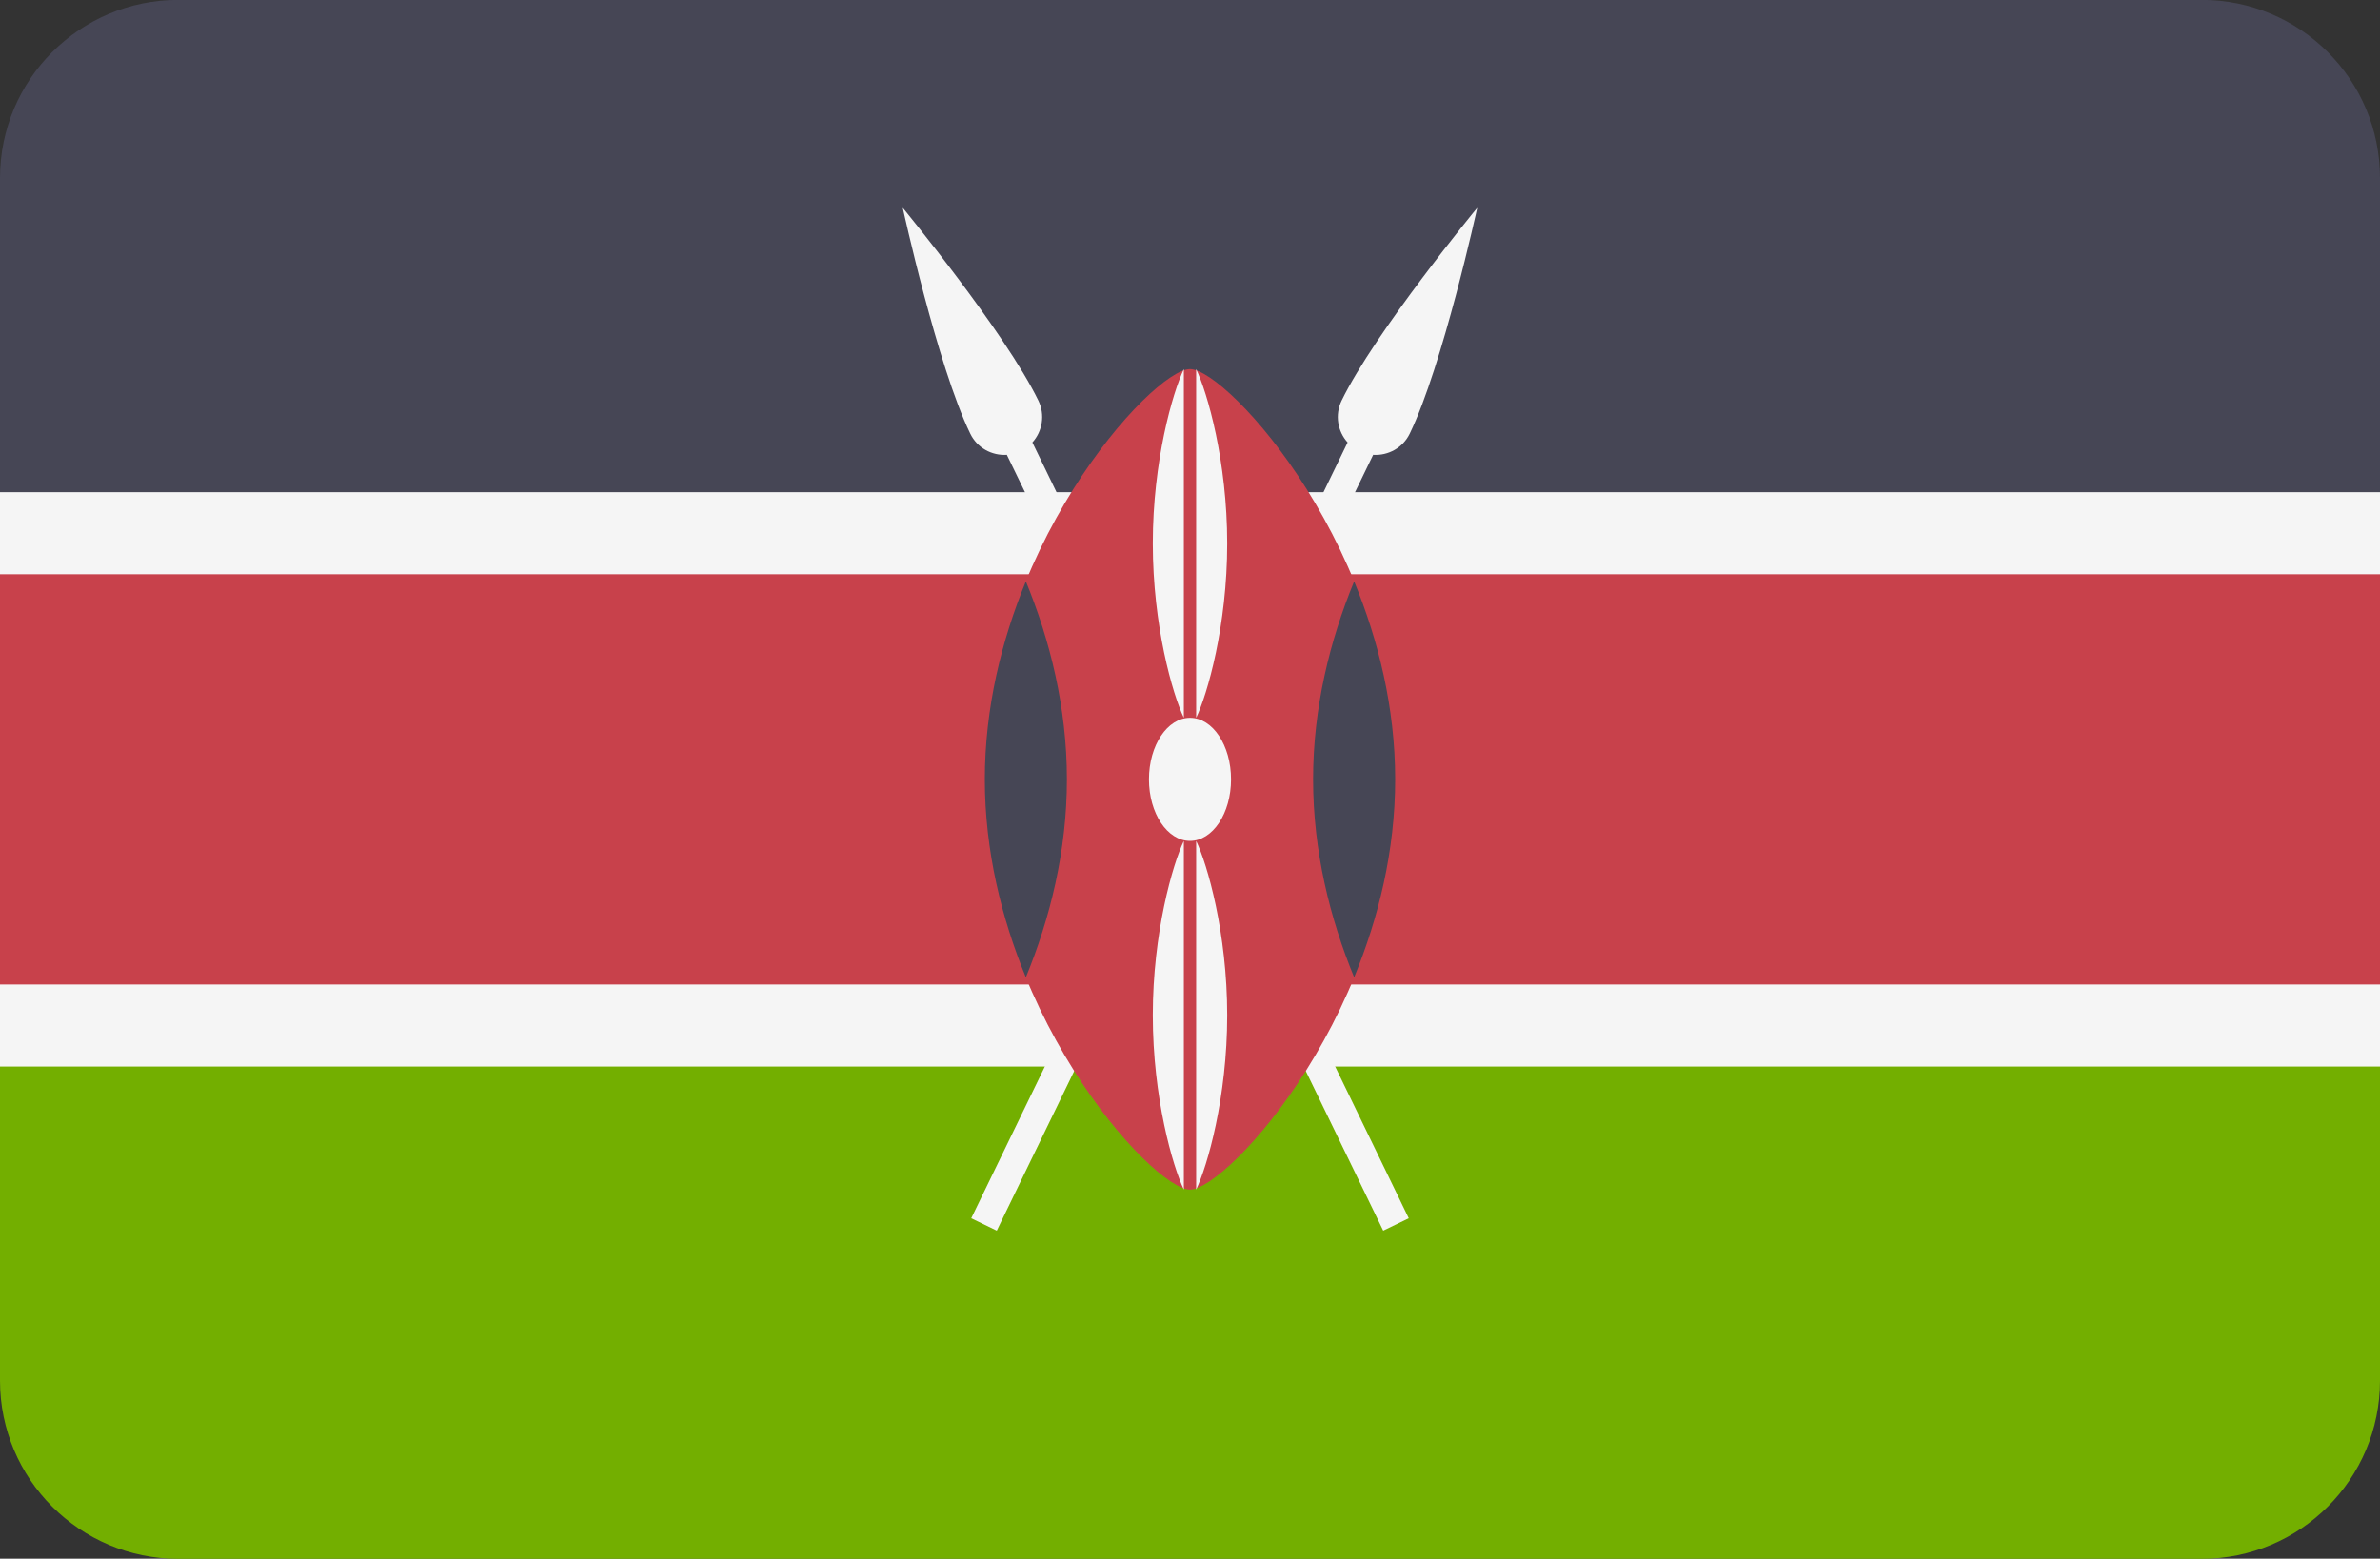
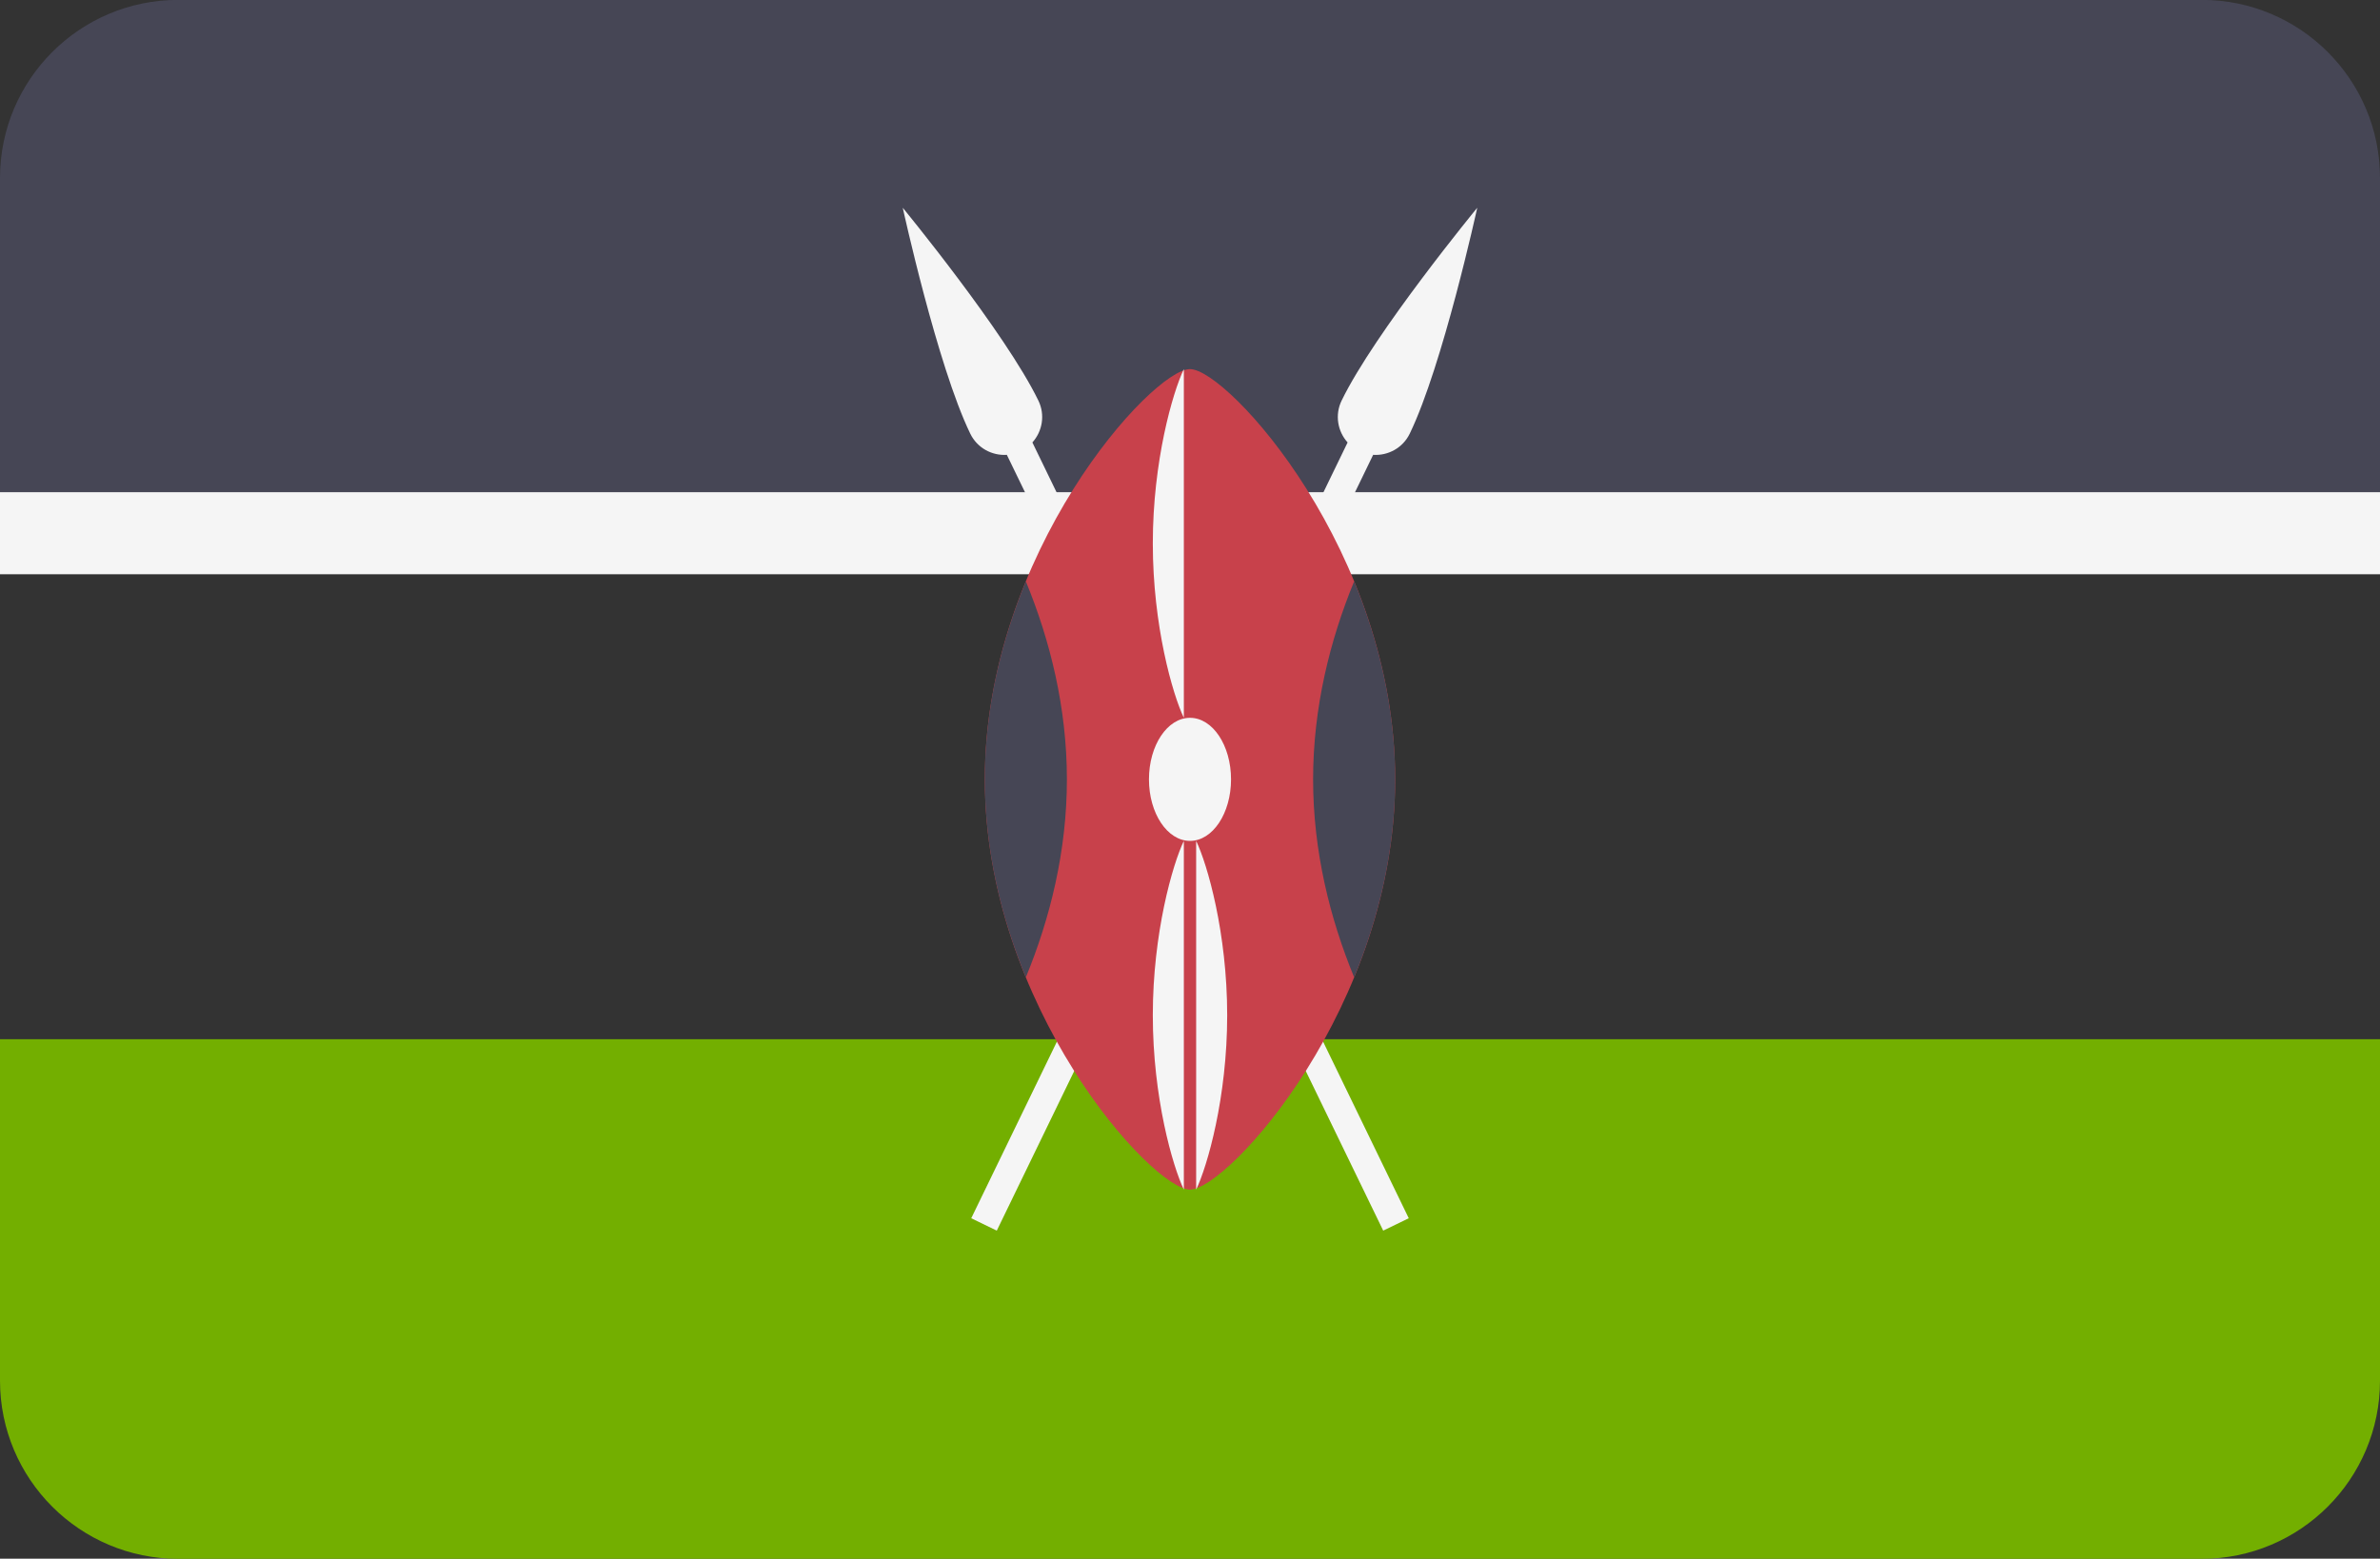
<svg xmlns="http://www.w3.org/2000/svg" version="1.1" id="Layer_1" x="0px" y="0px" viewBox="0 88.3 512 335.4" style="enable-background:new 0 0 512 512;" xml:space="preserve">
  <rect x="0" y="88.3" width="512" height="335.4" fill="#333333" stroke="none" />
  <path style="fill:#73AF00;" d="M0,385.379c0,21.177,17.167,38.345,38.345,38.345h435.31c21.177,0,38.345-17.167,38.345-38.345  v-73.471H0V385.379z" />
  <path style="fill:#464655;" d="M473.655,88.276H38.345C17.167,88.276,0,105.443,0,126.621v73.471h512v-73.471  C512,105.443,494.833,88.276,473.655,88.276z" />
-   <rect y="200.09" style="fill:#C8414B;" width="512" height="111.81" />
  <g>
    <rect y="194.21" style="fill:#F5F5F5;" width="512" height="17.655" />
-     <rect y="300.14" style="fill:#F5F5F5;" width="512" height="17.655" />
    <path style="fill:#F5F5F5;" d="M303.268,181.618c7.108-14.657,14.525-48.61,14.525-48.61s-22.072,26.845-29.182,41.501   c-1.49,3.072-0.858,6.605,1.294,8.995l-80.967,166.934l5.496,2.666l80.967-166.934C298.613,186.381,301.779,184.69,303.268,181.618   z" />
    <path style="fill:#F5F5F5;" d="M208.732,181.618c-7.108-14.657-14.525-48.61-14.525-48.61s22.072,26.845,29.181,41.501   c1.49,3.072,0.858,6.605-1.294,8.995l80.968,166.934l-5.496,2.666L216.598,186.17C213.387,186.381,210.221,184.69,208.732,181.618z   " />
  </g>
  <path style="fill:#C8414B;" d="M300.138,256c0,48.754-36.012,88.276-44.138,88.276S211.862,304.754,211.862,256  s36.012-88.276,44.138-88.276S300.138,207.246,300.138,256z" />
  <g>
    <path style="fill:#464655;" d="M291.31,298.591c5.199-12.631,8.828-27.14,8.828-42.591s-3.628-29.959-8.828-42.591   c-5.199,12.631-8.828,27.14-8.828,42.591S286.111,285.959,291.31,298.591z" />
-     <path style="fill:#464655;" d="M220.69,213.409c-5.199,12.631-8.828,27.14-8.828,42.591c0,15.45,3.628,29.959,8.828,42.591   c5.199-12.631,8.828-27.14,8.828-42.591S225.889,226.041,220.69,213.409z" />
+     <path style="fill:#464655;" d="M220.69,213.409c-5.199,12.631-8.828,27.14-8.828,42.591c0,15.45,3.628,29.959,8.828,42.591   c5.199-12.631,8.828-27.14,8.828-42.591S225.889,226.041,220.69,213.409" />
  </g>
  <g>
    <ellipse style="fill:#F5F5F5;" cx="256" cy="256" rx="8.828" ry="13.241" />
-     <path style="fill:#F5F5F5;" d="M257.324,167.724v75.034c2.407-5.01,6.676-19.815,6.676-37.517   C264,187.538,259.731,172.734,257.324,167.724z" />
    <path style="fill:#F5F5F5;" d="M254.676,167.724c-2.407,5.01-6.676,19.814-6.676,37.517s4.269,32.508,6.676,37.517V167.724z" />
    <path style="fill:#F5F5F5;" d="M257.324,269.241v75.034c2.407-5.01,6.676-19.815,6.676-37.517   C264,289.055,259.731,274.251,257.324,269.241z" />
    <path style="fill:#F5F5F5;" d="M254.676,269.241c-2.407,5.01-6.676,19.814-6.676,37.517s4.269,32.508,6.676,37.517V269.241z" />
  </g>
  <g>
</g>
  <g>
</g>
  <g>
</g>
  <g>
</g>
  <g>
</g>
  <g>
</g>
  <g>
</g>
  <g>
</g>
  <g>
</g>
  <g>
</g>
  <g>
</g>
  <g>
</g>
  <g>
</g>
  <g>
</g>
  <g>
</g>
</svg>